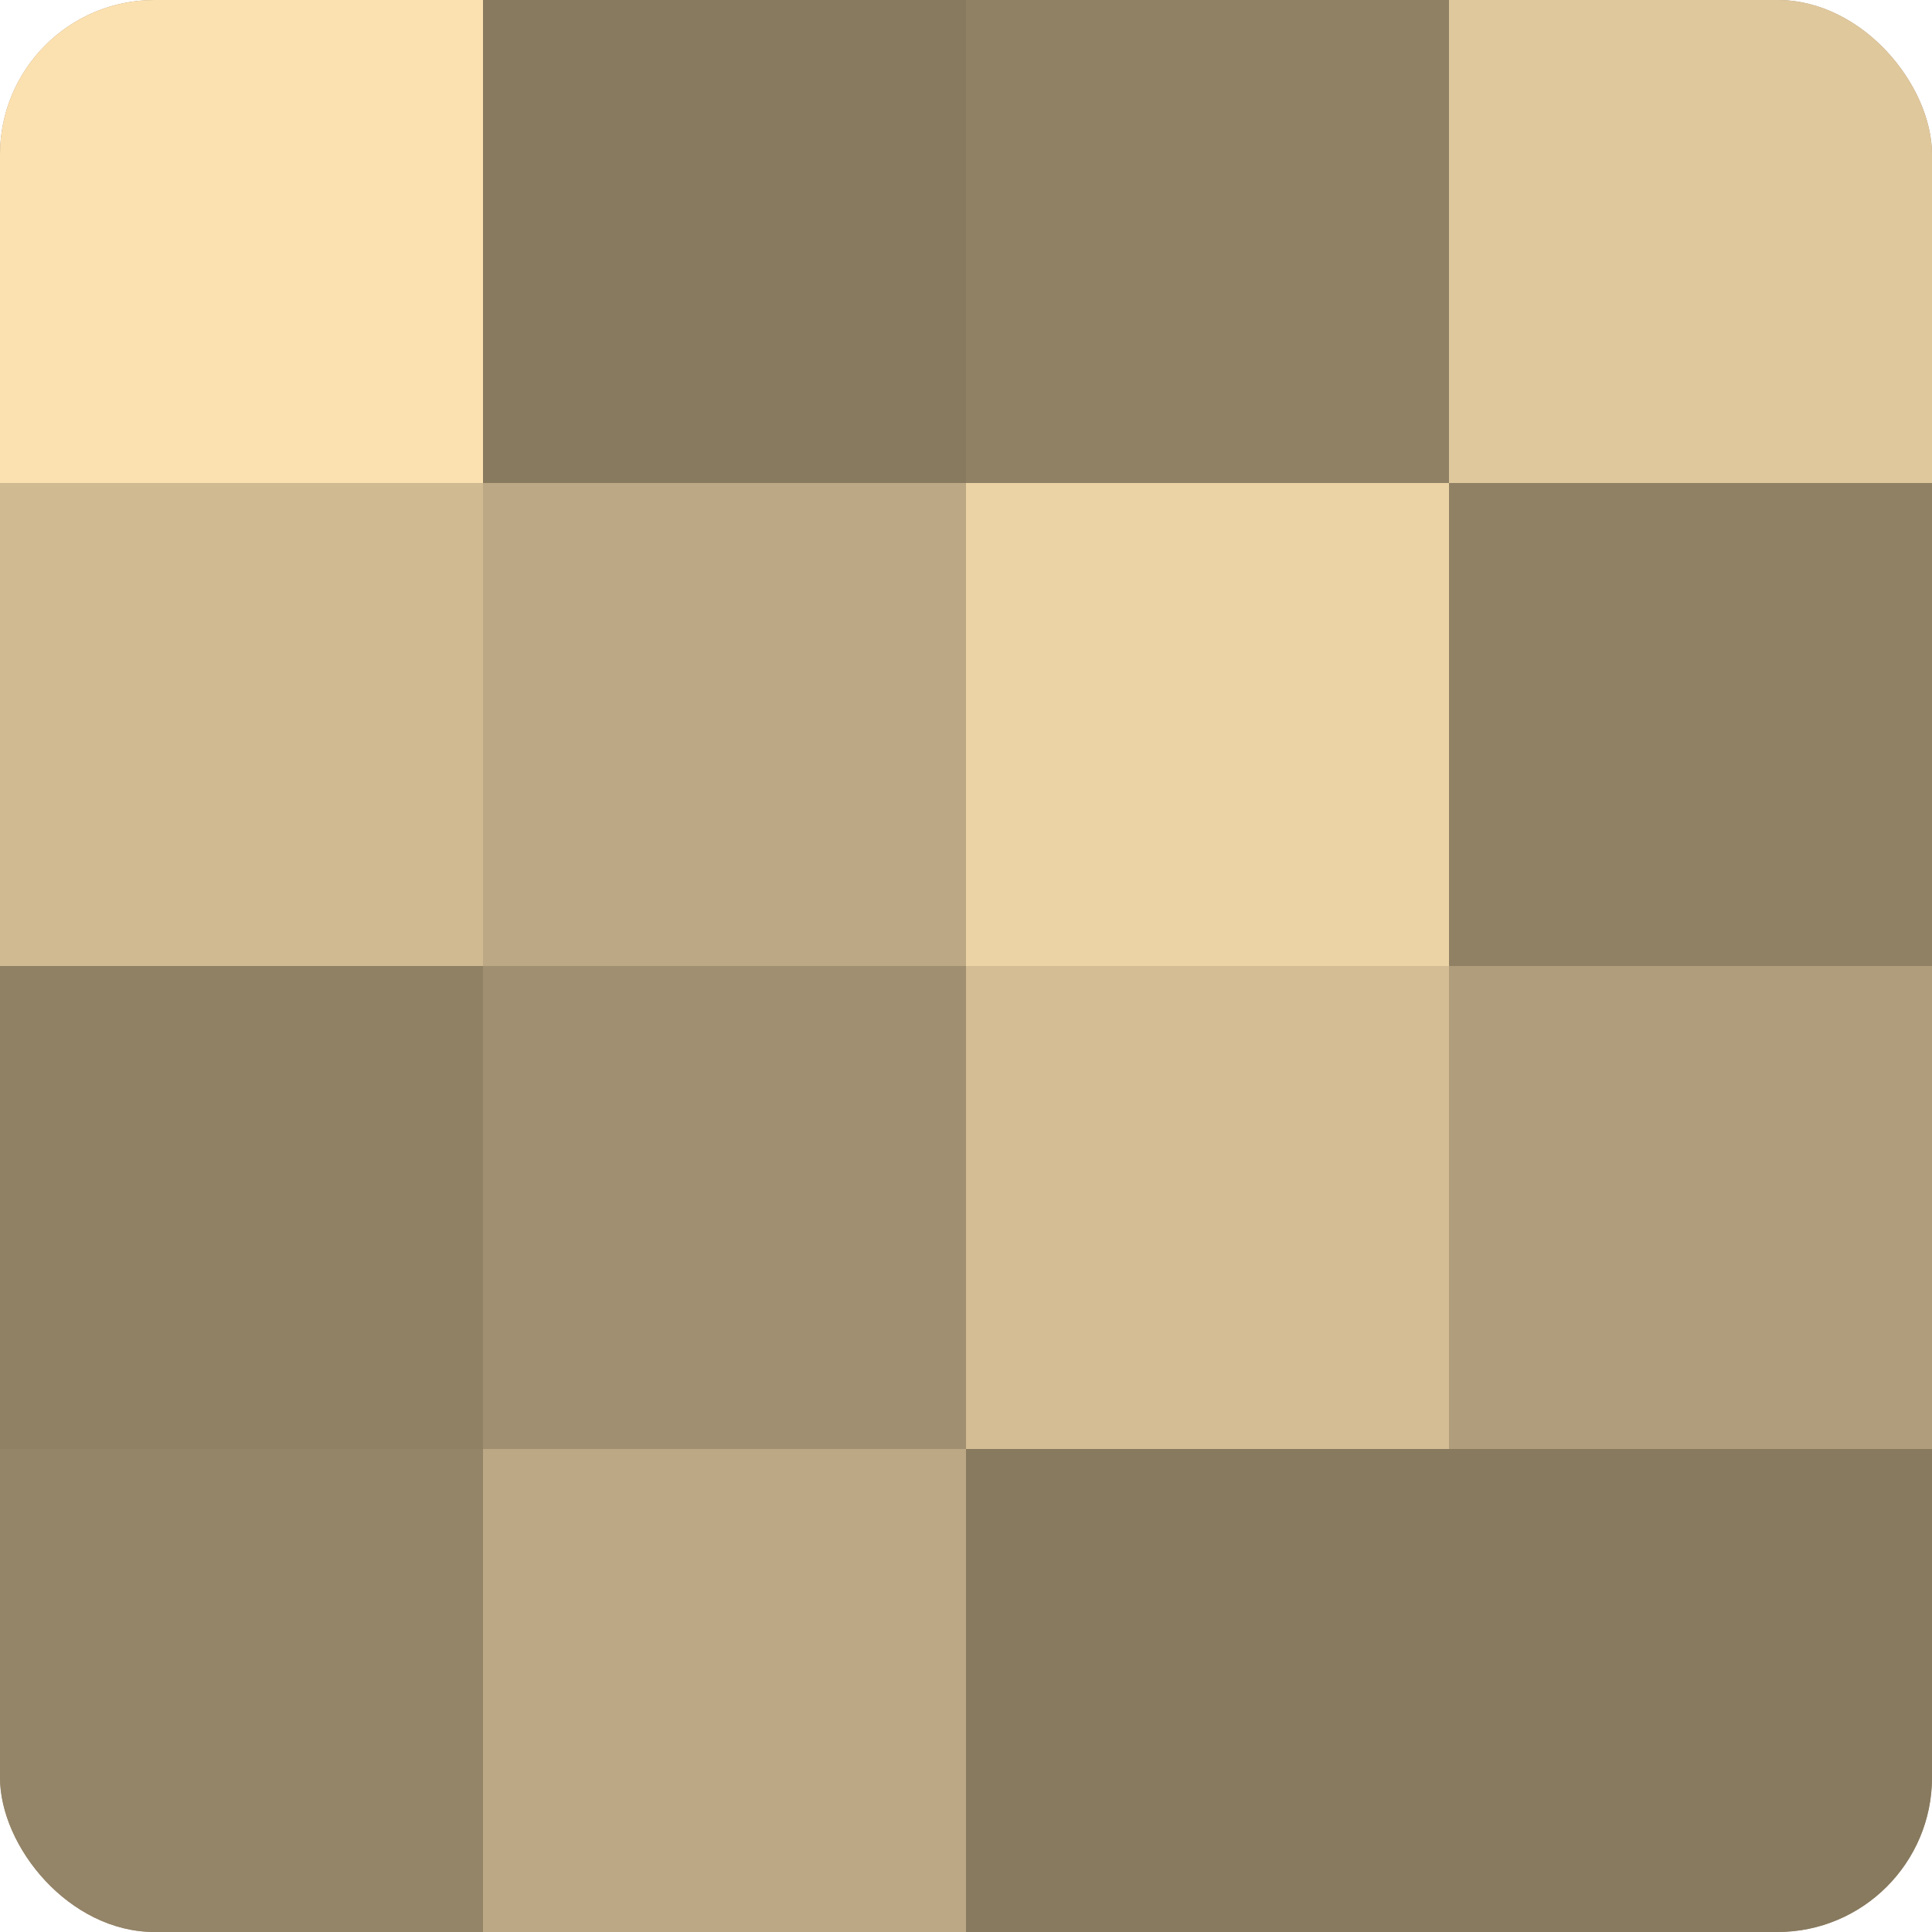
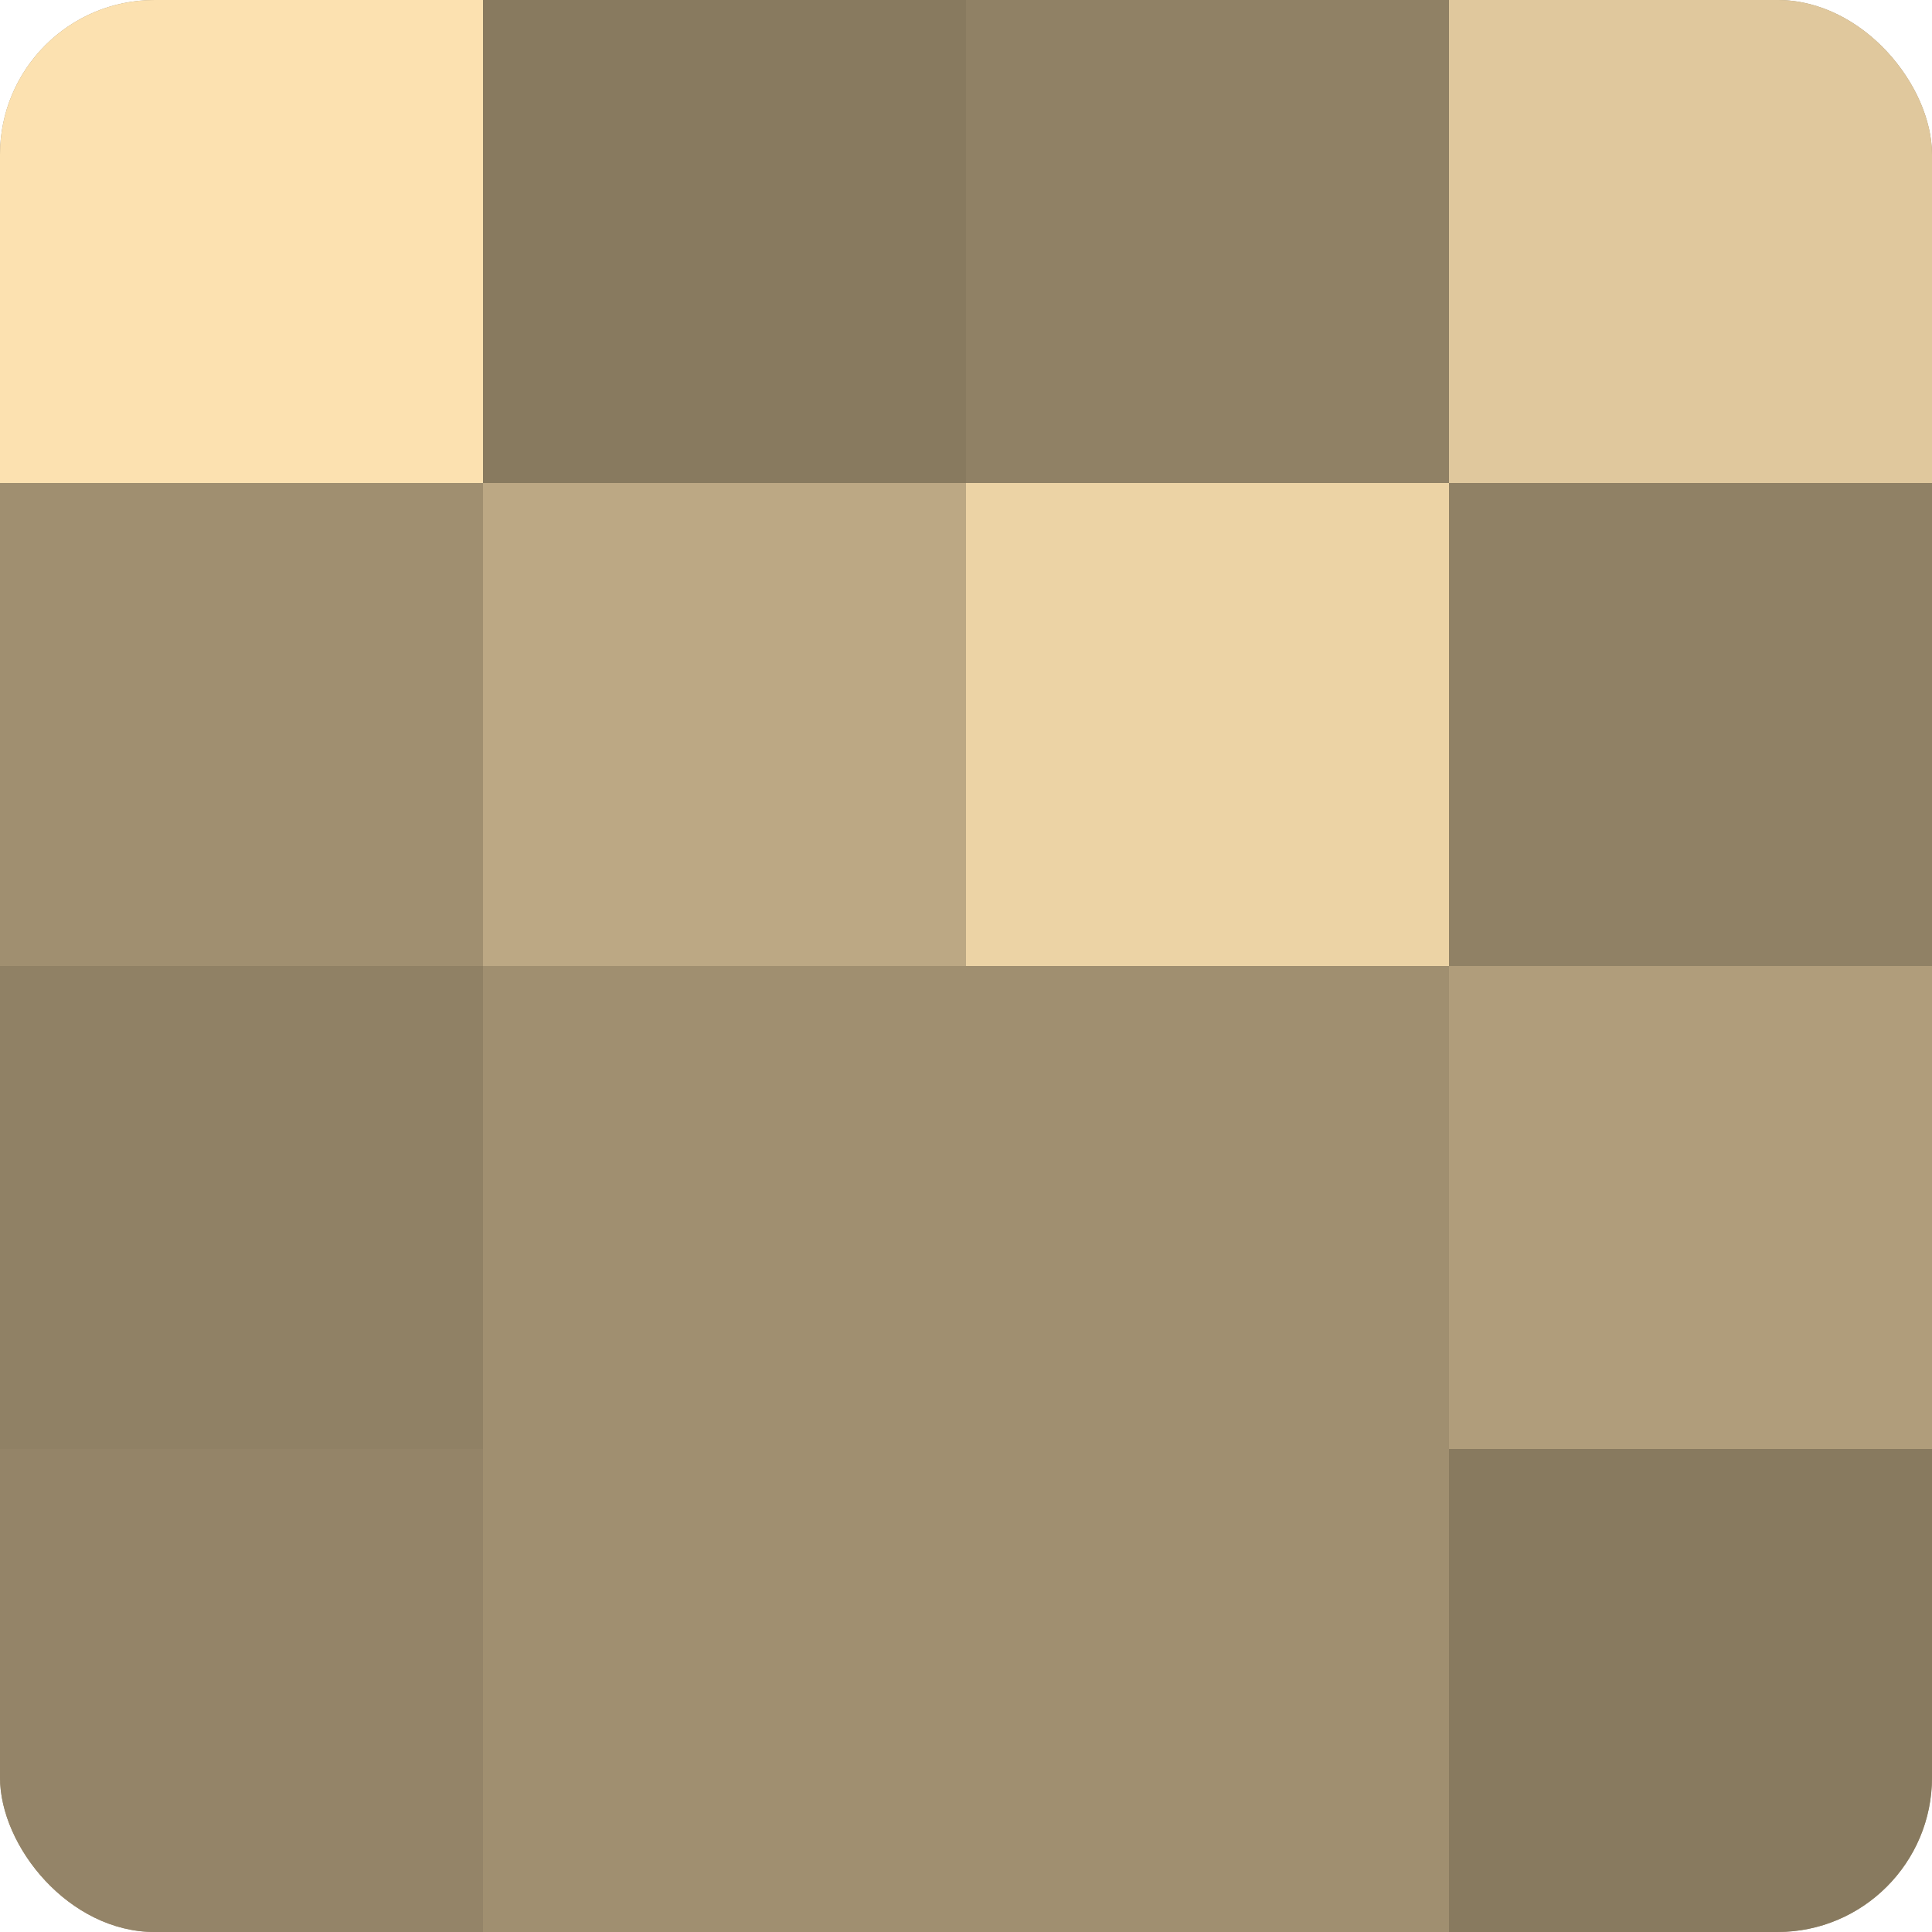
<svg xmlns="http://www.w3.org/2000/svg" width="60" height="60" viewBox="0 0 100 100" preserveAspectRatio="xMidYMid meet">
  <defs>
    <clipPath id="c" width="100" height="100">
      <rect width="100" height="100" rx="8" ry="8" />
    </clipPath>
  </defs>
  <g clip-path="url(#c)">
    <rect width="100" height="100" fill="#a08f70" />
    <rect width="25" height="25" fill="#fce1b0" />
-     <rect y="25" width="25" height="25" fill="#d0ba92" />
    <rect y="50" width="25" height="25" fill="#908165" />
    <rect y="75" width="25" height="25" fill="#948468" />
    <rect x="25" width="25" height="25" fill="#887a5f" />
    <rect x="25" y="25" width="25" height="25" fill="#bca884" />
-     <rect x="25" y="50" width="25" height="25" fill="#a08f70" />
-     <rect x="25" y="75" width="25" height="25" fill="#bca884" />
    <rect x="50" width="25" height="25" fill="#908165" />
    <rect x="50" y="25" width="25" height="25" fill="#ecd3a5" />
-     <rect x="50" y="50" width="25" height="25" fill="#d4bd94" />
-     <rect x="50" y="75" width="25" height="25" fill="#887a5f" />
    <rect x="75" width="25" height="25" fill="#e0c89d" />
    <rect x="75" y="25" width="25" height="25" fill="#908165" />
    <rect x="75" y="50" width="25" height="25" fill="#b09d7b" />
    <rect x="75" y="75" width="25" height="25" fill="#887a5f" />
  </g>
</svg>